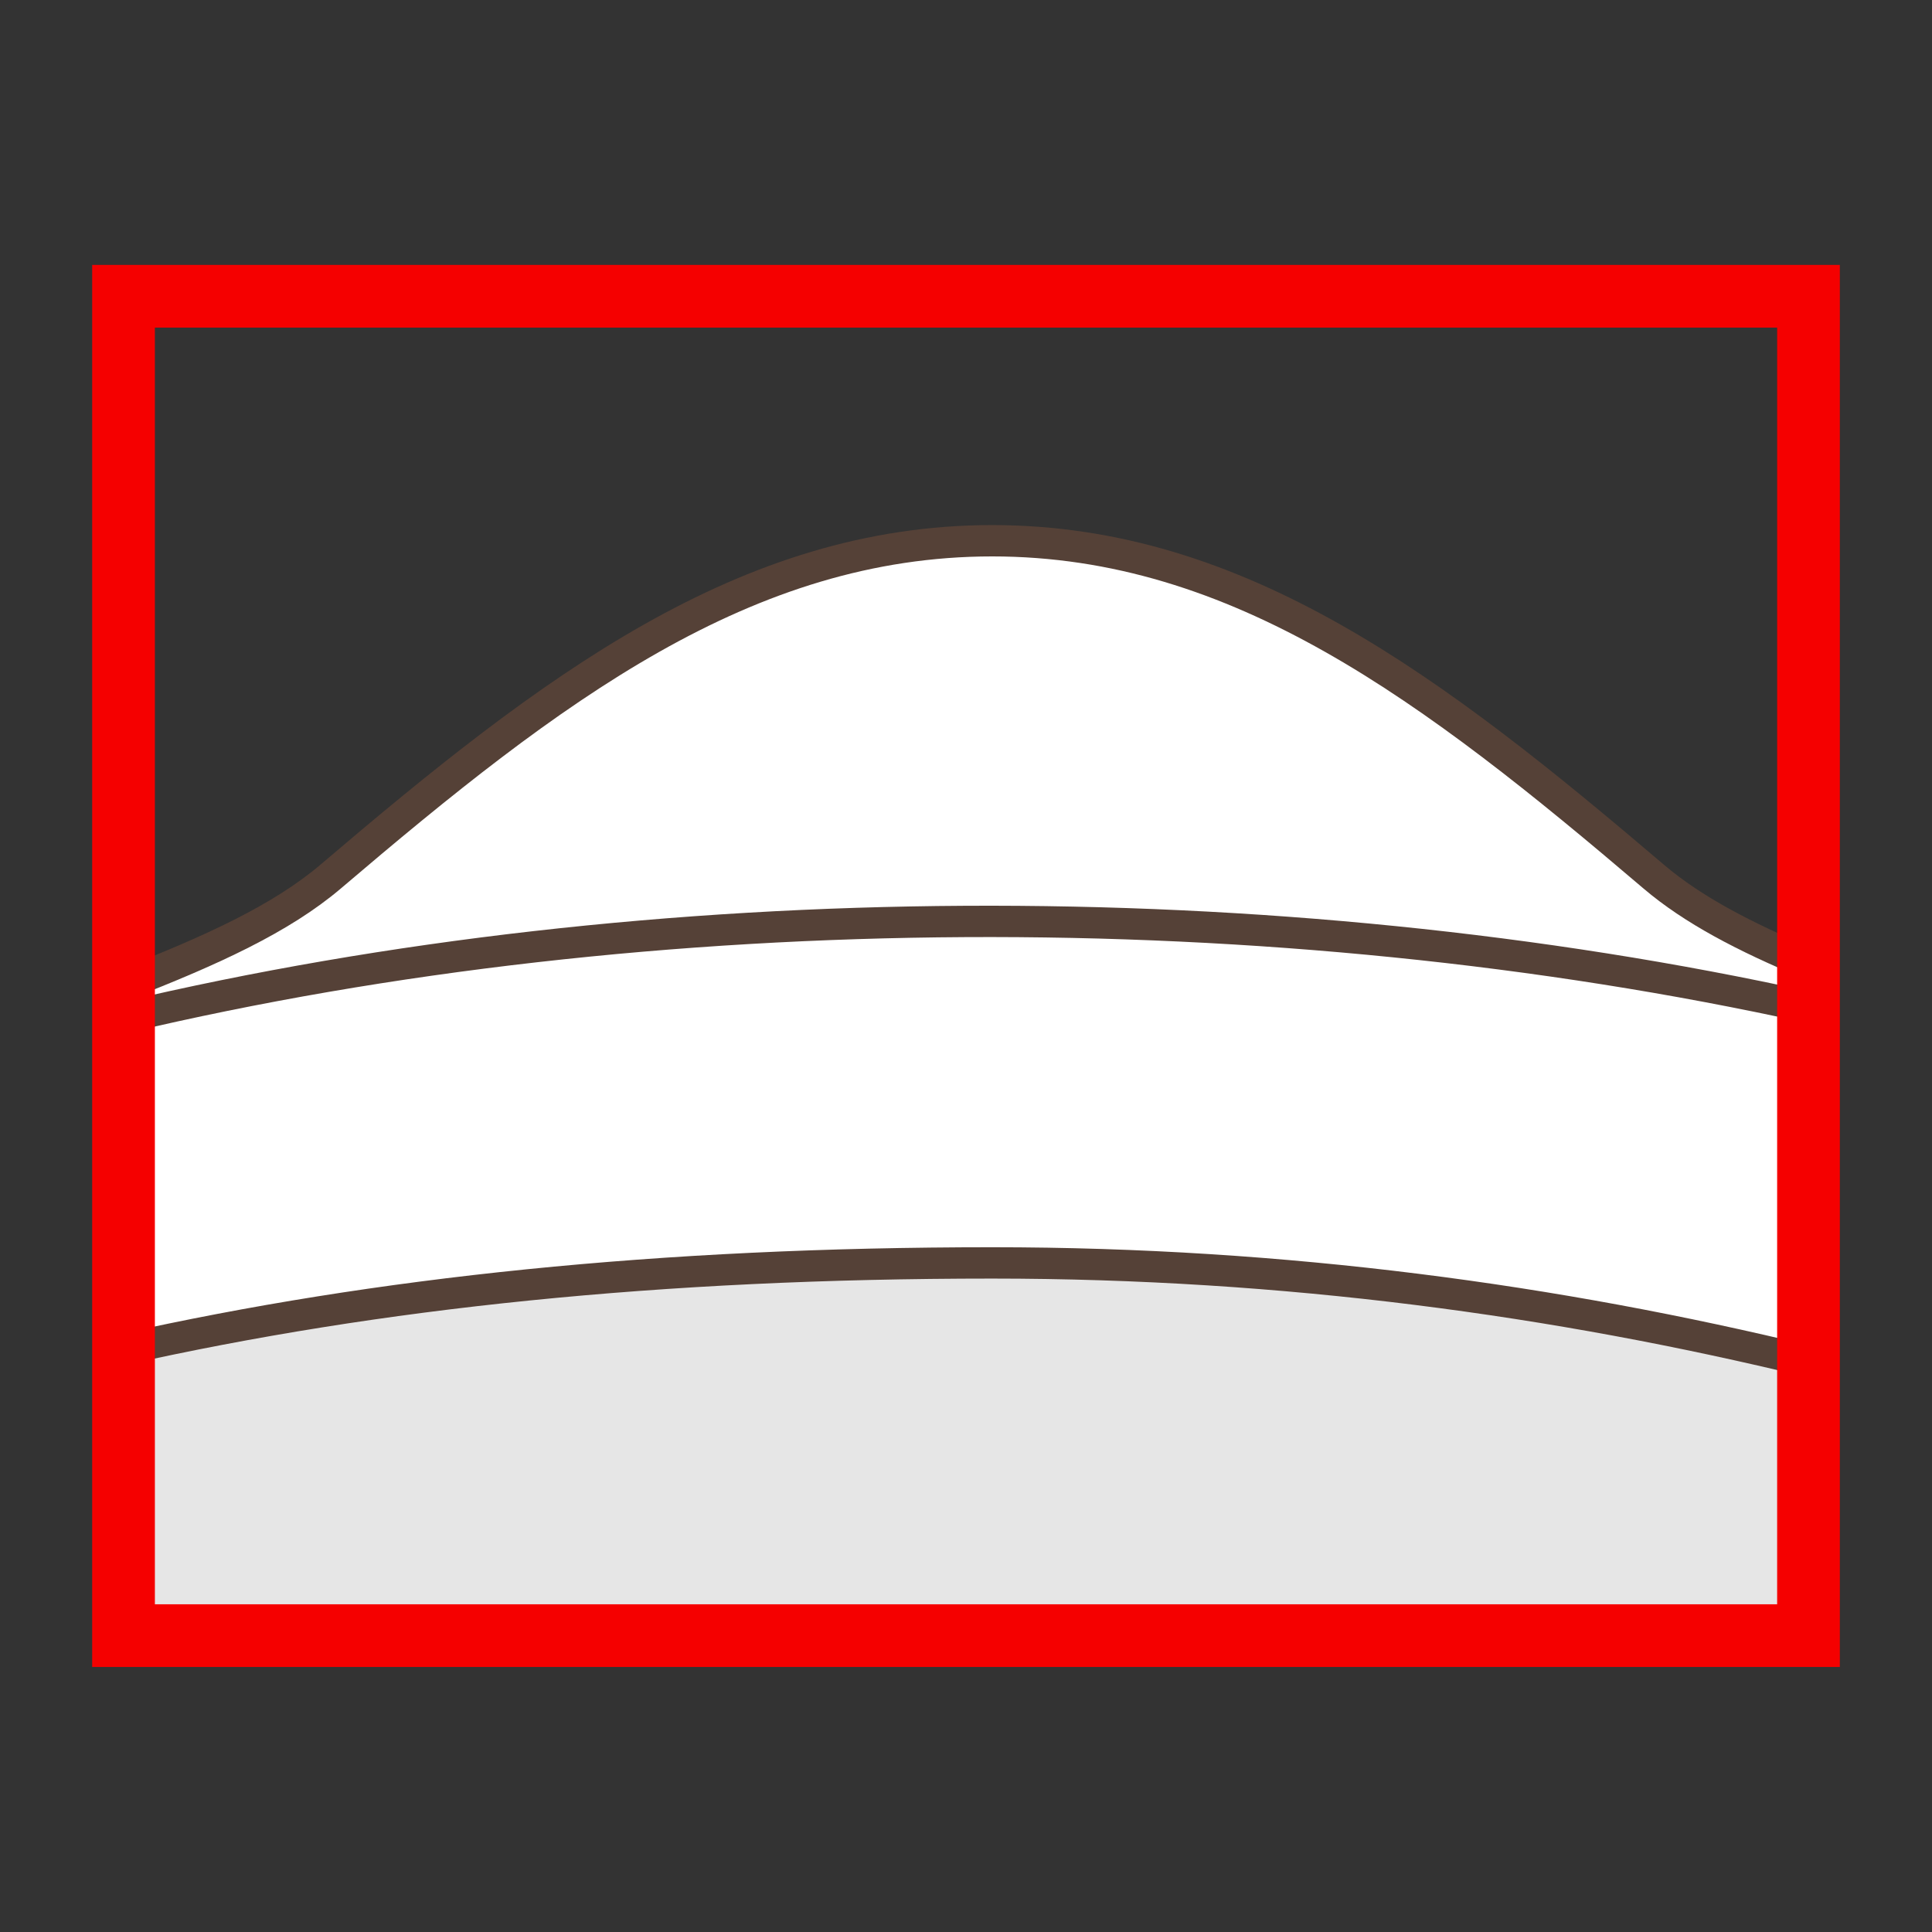
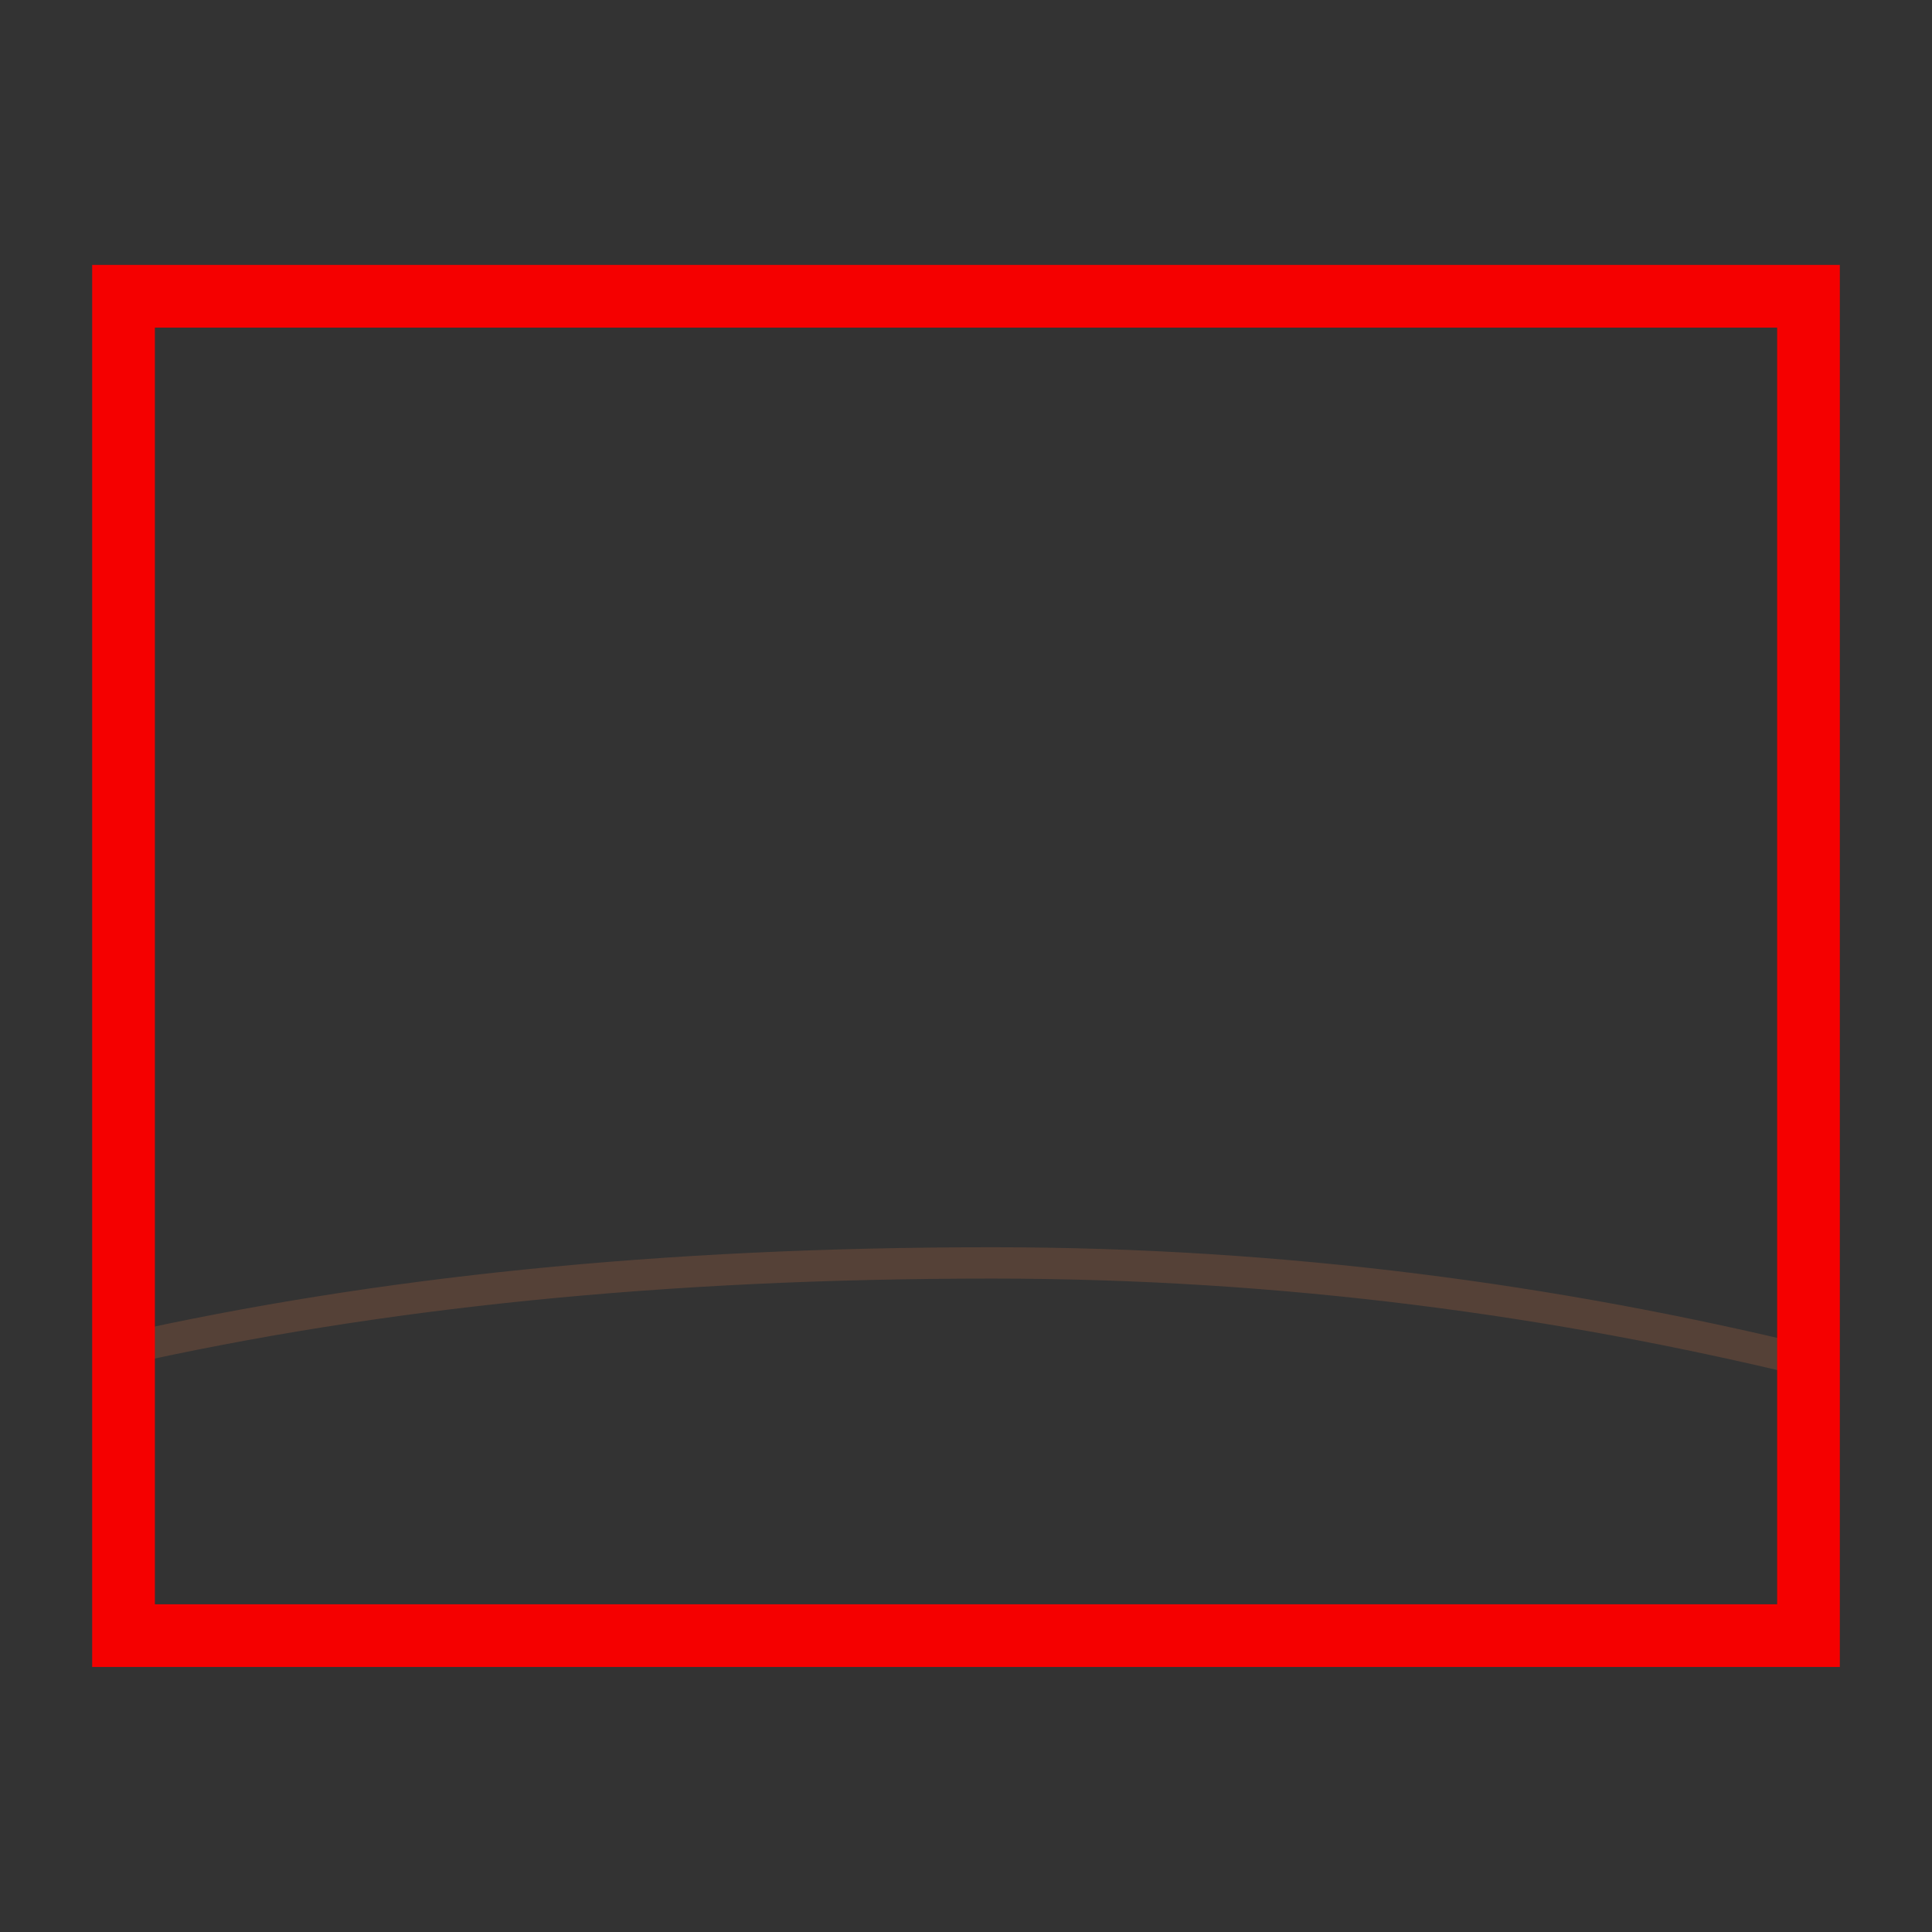
<svg xmlns="http://www.w3.org/2000/svg" version="1.1" x="0px" y="0px" width="100px" height="100px" viewBox="0 0 100 100" enable-background="new 0 0 100 100" xml:space="preserve">
  <rect x="0" y="0" width="100" height="100" fill="#333333" stroke="none" />
  <g id="Ebene_1">
</g>
  <g id="Außenrand">
    <rect fill="none" width="100" height="100" />
    <g>
-       <path fill-rule="evenodd" clip-rule="evenodd" fill="#FFFFFF" d="M6.394,50.968c4.591-1.783,8.168-3.429,10.719-5.595    c11.407-9.722,21.473-17.384,34.243-17.384c12.768,0,22.83,7.662,34.239,17.384c2.023,1.722,4.694,3.118,8.012,4.502v34.791H6.394    V50.968L6.394,50.968z" />
-       <path fill-rule="evenodd" clip-rule="evenodd" fill="#E6E6E6" d="M6.394,69.772c9.713-2.415,22.771-4.337,37.115-4.337    c19.262,0,34.675,1.542,43.15,3.085c2.303,0.419,4.689,1.067,6.944,1.782V84.66H6.394V69.772L6.394,69.772z" />
      <path fill-rule="evenodd" clip-rule="evenodd" fill="none" stroke="#554137" stroke-width="1.622" stroke-miterlimit="2.414" d="    M93.604,70.465c-12.991-3.152-27.053-5.097-42.248-5.097c-17.236,0-31.812,1.542-44.962,4.471v14.827h87.21V70.465L93.604,70.465z    " />
-       <path fill-rule="evenodd" clip-rule="evenodd" fill="none" stroke="#554137" stroke-width="1.622" stroke-miterlimit="2.414" d="    M93.604,52.136c-27.625-6.078-59.789-5.946-87.207,0.539v31.991h87.207V52.136L93.604,52.136z" />
-       <path fill-rule="evenodd" clip-rule="evenodd" fill="none" stroke="#554137" stroke-width="1.622" stroke-miterlimit="2.414" d="    M6.394,50.968c4.591-1.783,8.168-3.429,10.719-5.595c11.407-9.722,21.473-17.384,34.243-17.384    c12.768,0,22.83,7.662,34.239,17.384c2.023,1.722,4.694,3.118,8.012,4.502v34.791H6.394V50.968L6.394,50.968z" />
      <rect x="6.394" y="15.334" fill="none" stroke="#F50000" stroke-width="3.245" stroke-miterlimit="2.414" width="87.213" height="69.326" />
    </g>
  </g>
</svg>